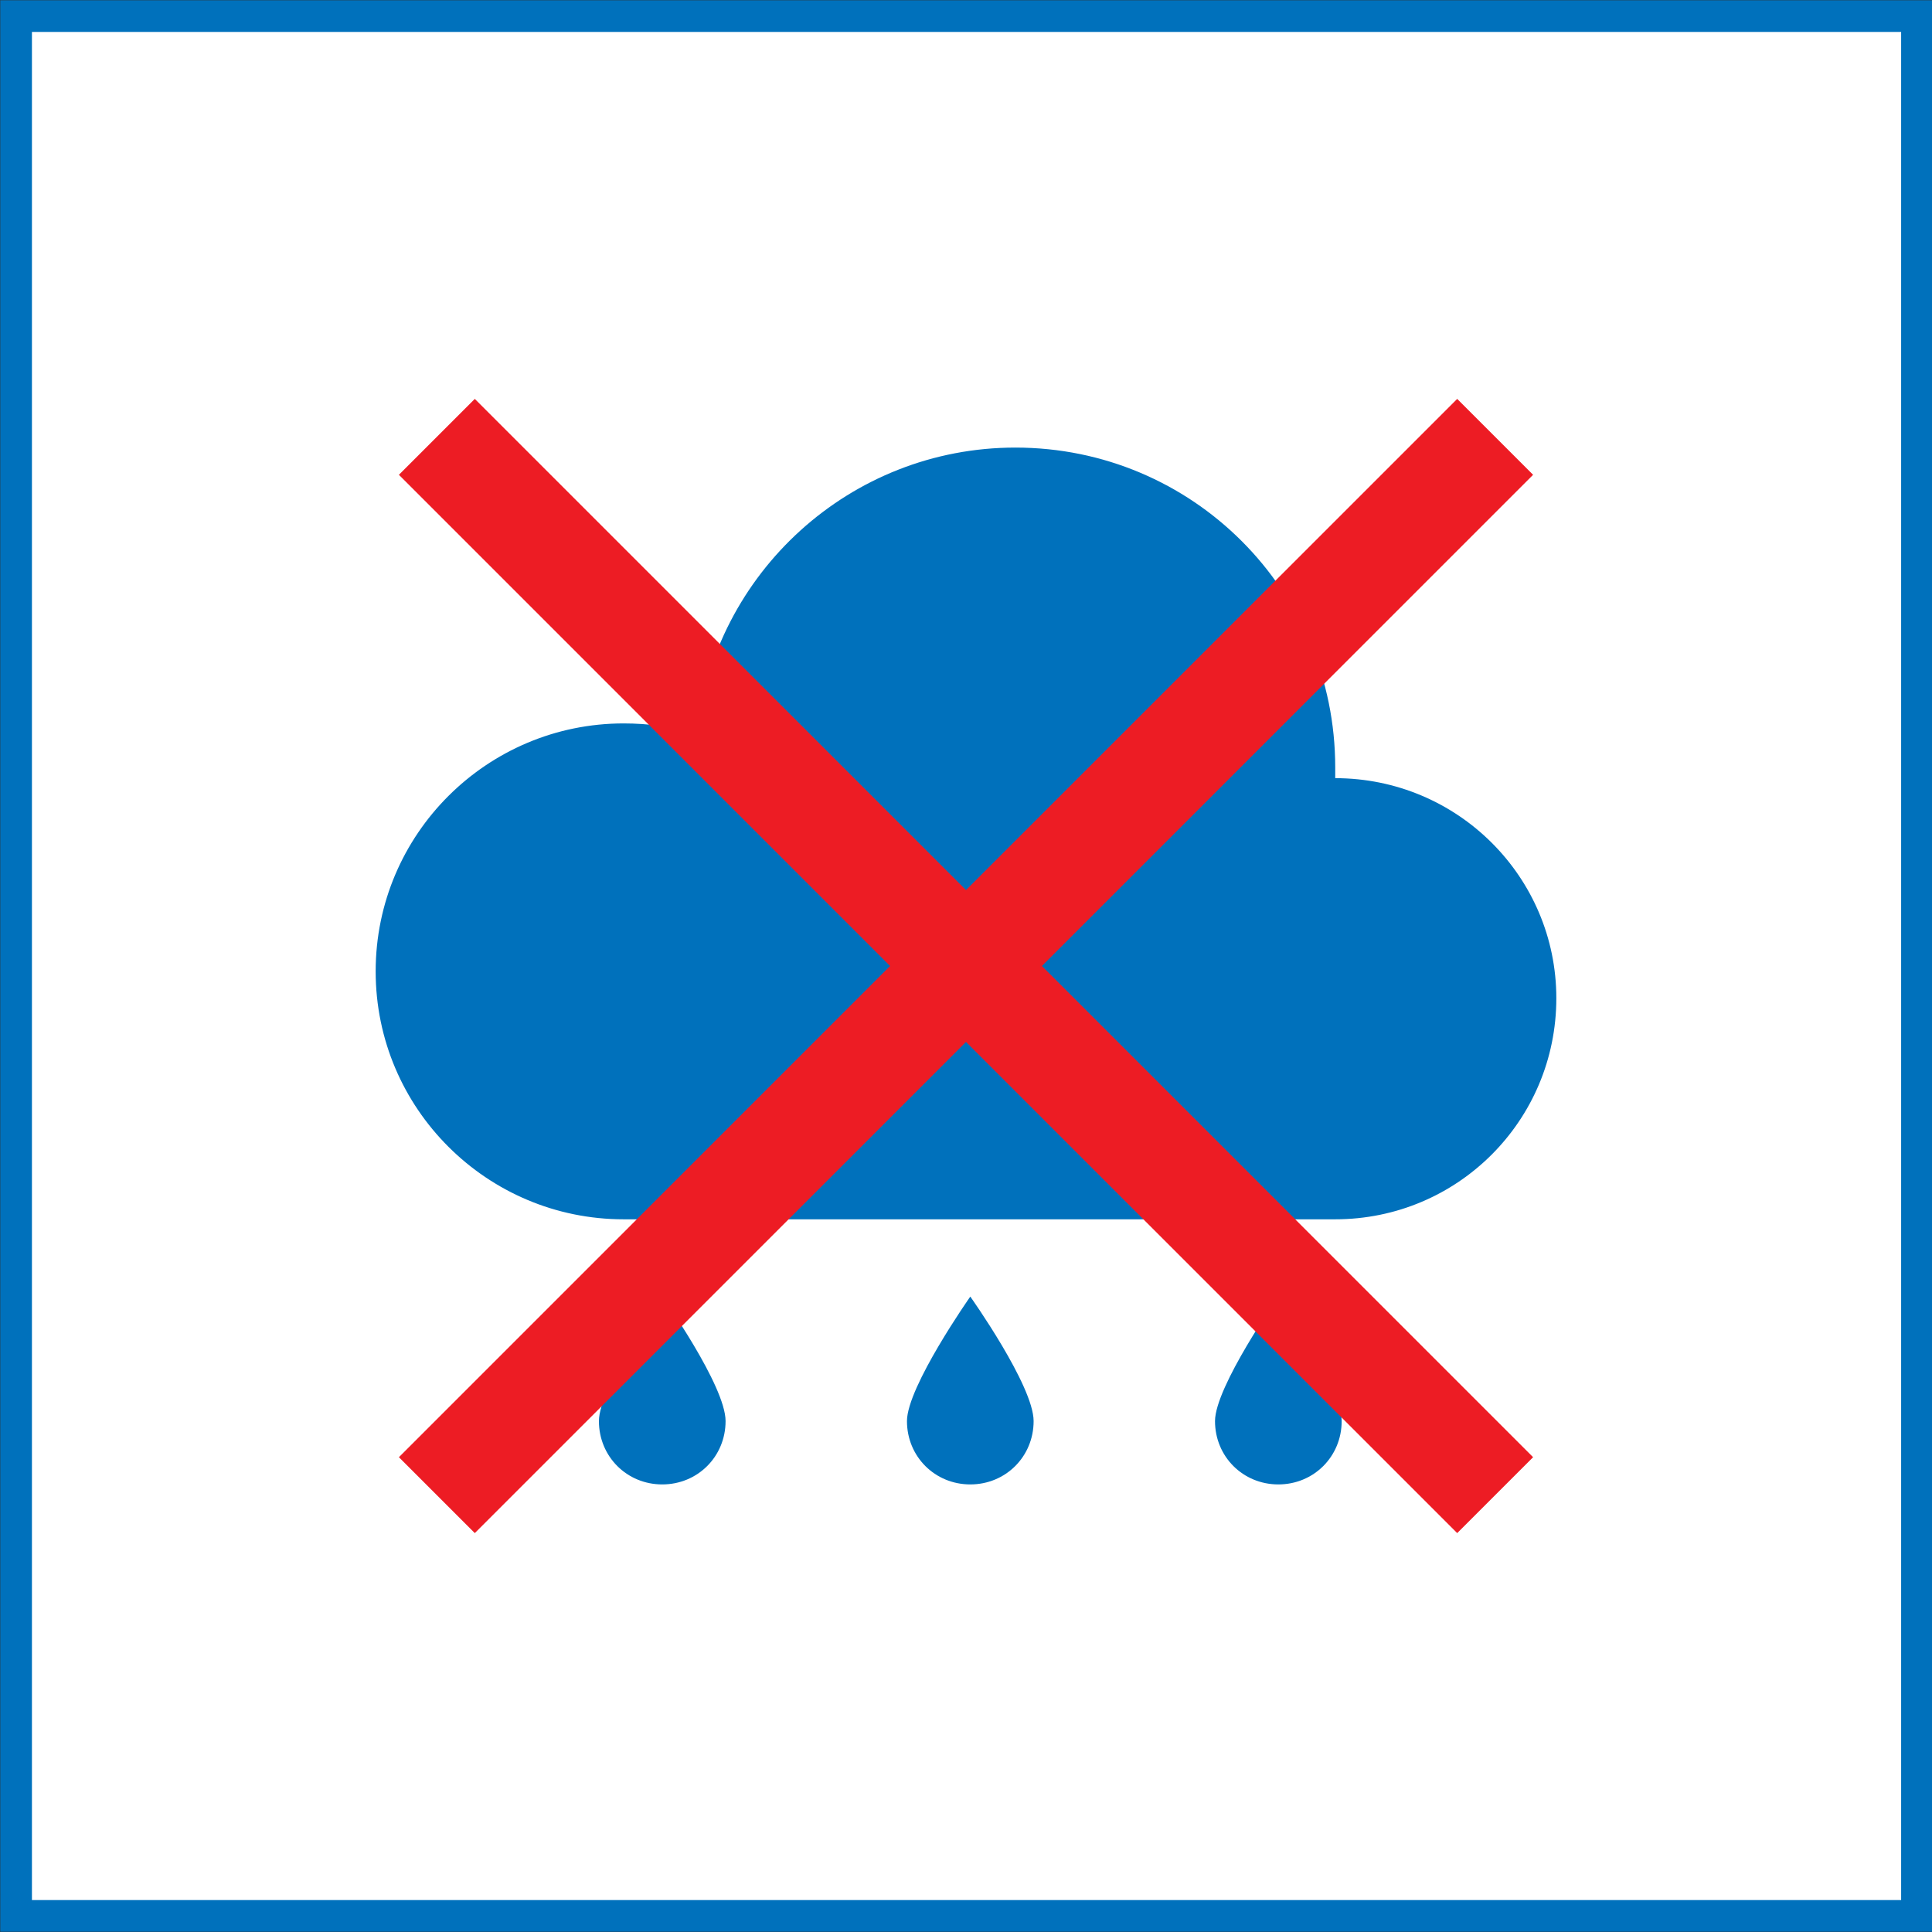
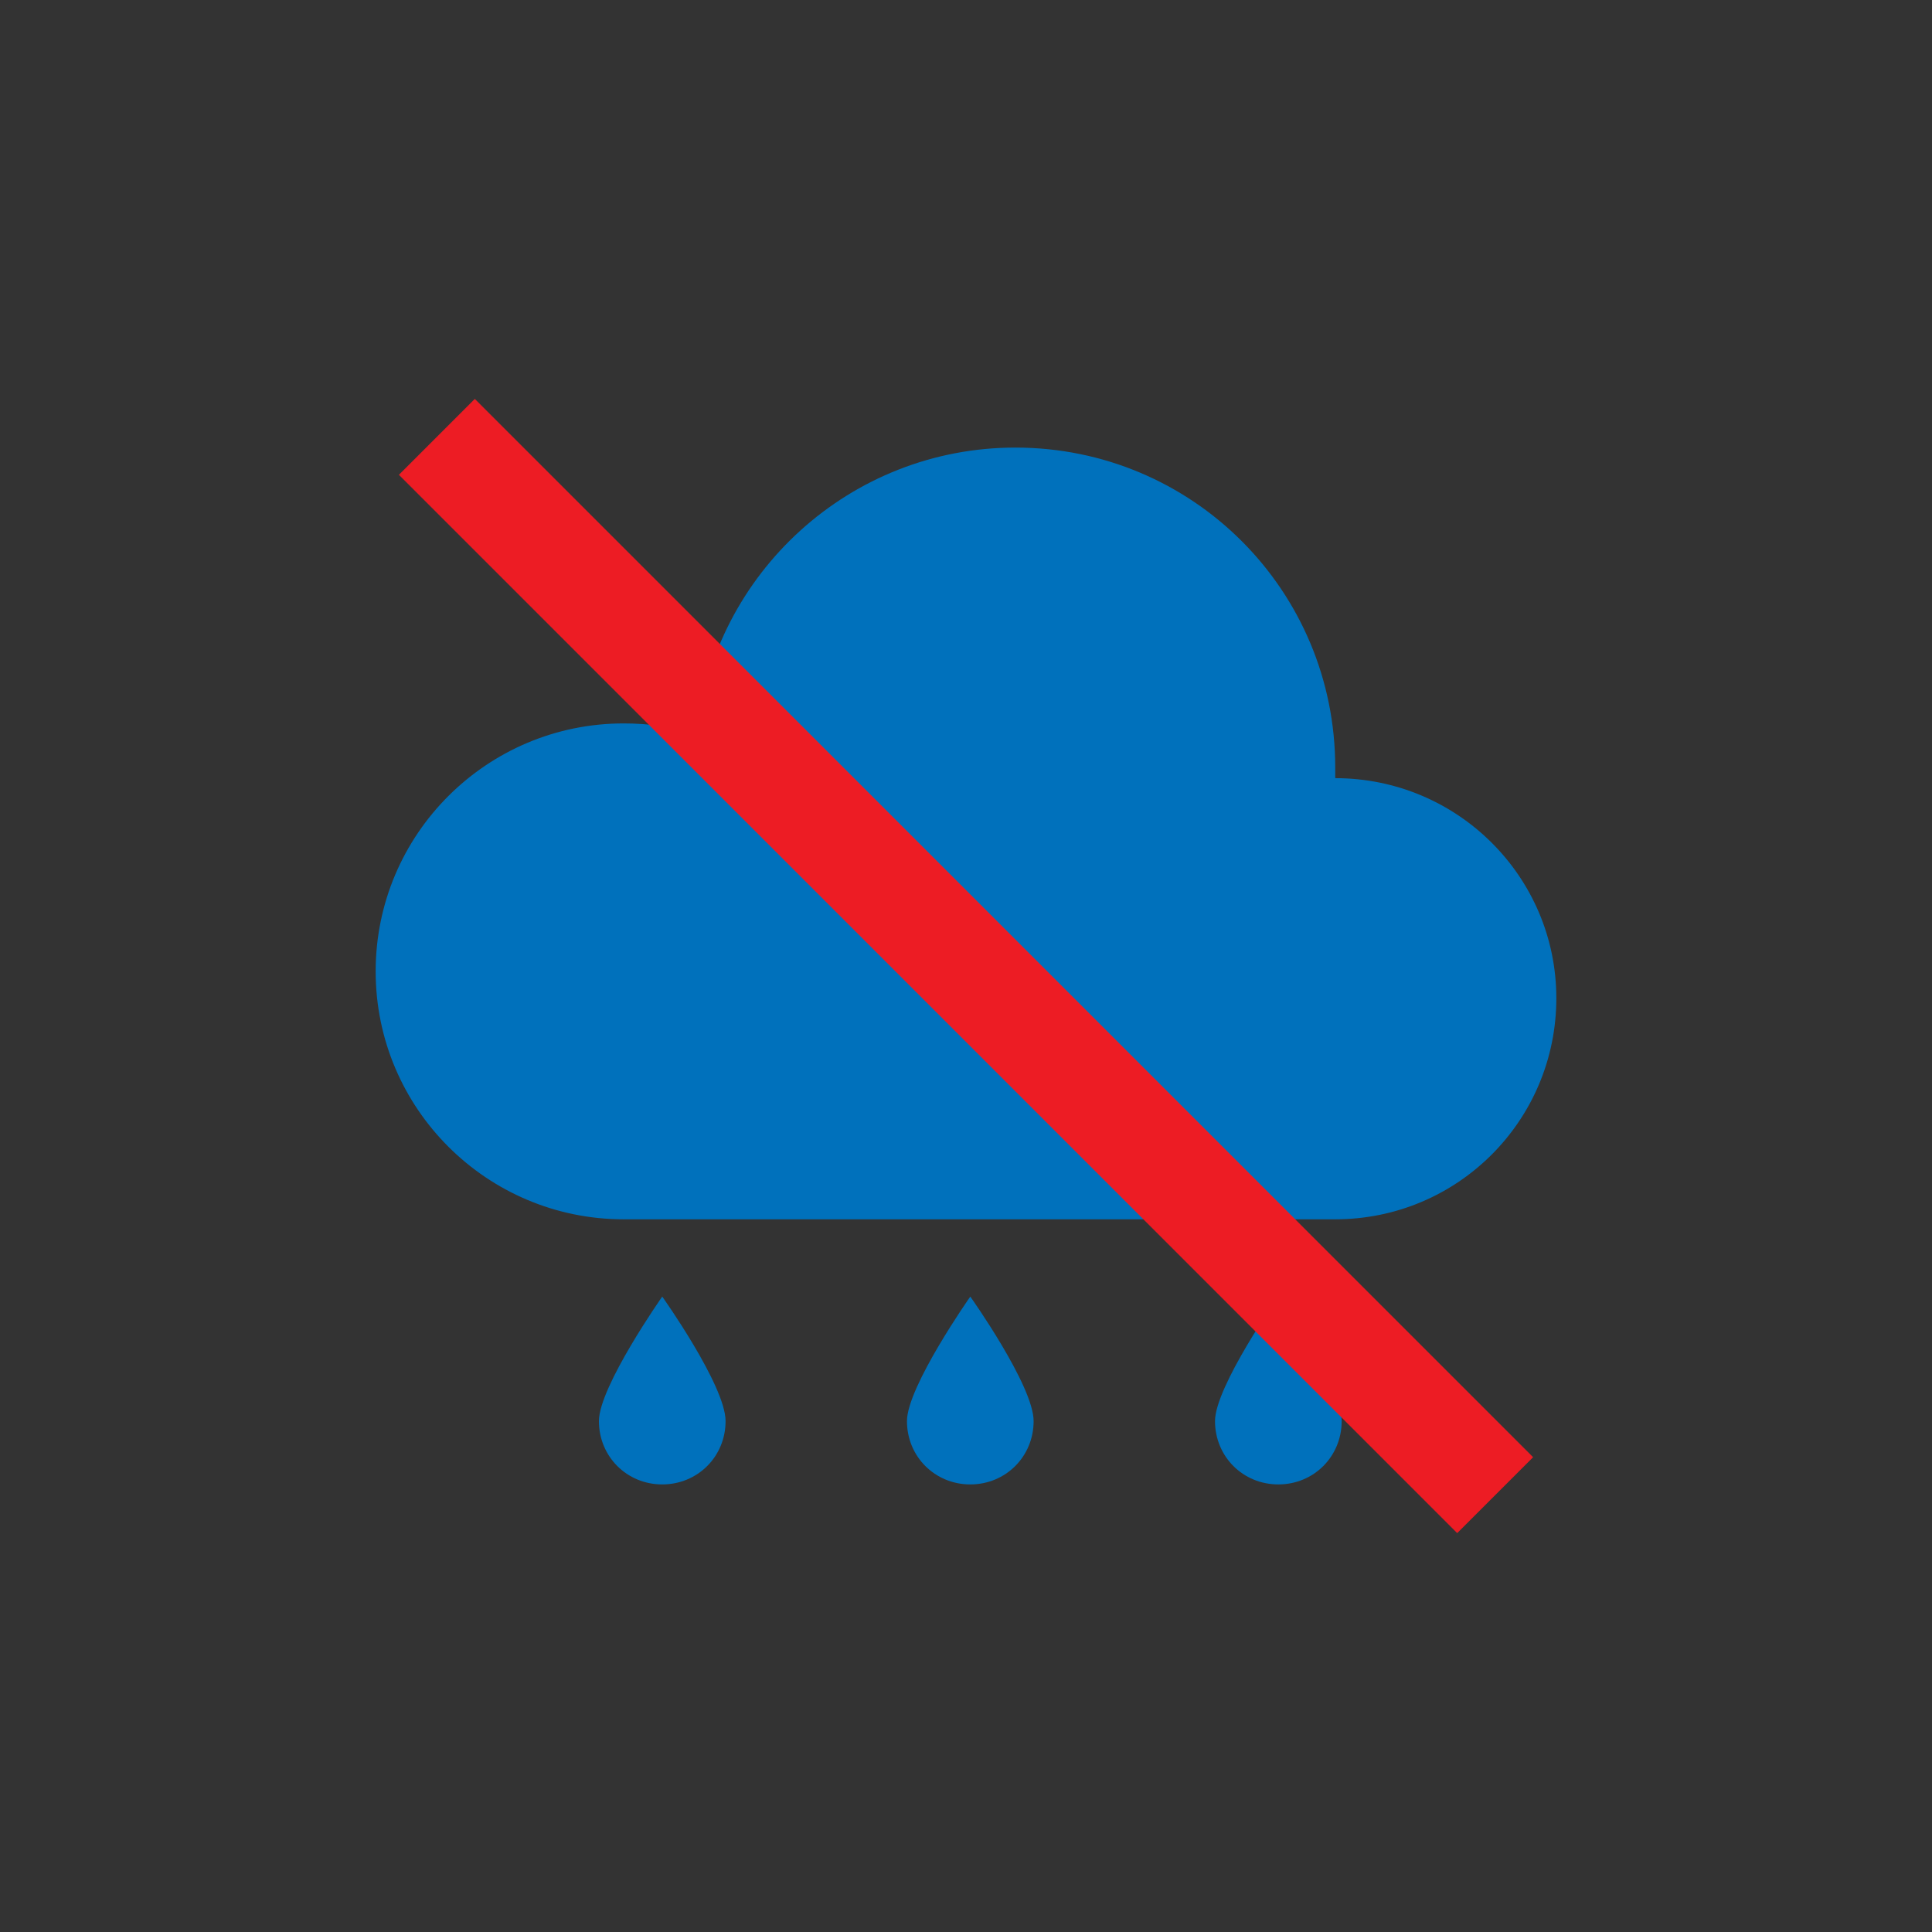
<svg xmlns="http://www.w3.org/2000/svg" version="1.1" id="レイヤー_1" x="0px" y="0px" viewBox="0 0 180 180" style="enable-background:new 0 0 180 180;" xml:space="preserve">
  <rect x="0" y="0" width="180" height="180" fill="#333333" stroke="none" />
  <style type="text/css">
	.st0{fill:#FFFFFF;stroke:#0071BC;stroke-width:2.951;stroke-miterlimit:10;}
	.st1{fill:#0071BC;}
	.st2{fill:none;stroke:#ED1C24;stroke-width:10;stroke-miterlimit:10;}
</style>
-   <rect x="1.5" y="1.5" class="st0" width="177.1" height="177" />
  <g>
    <g>
      <path class="st1" d="M124.4,72.5C124.4,72.5,124.4,72.5,124.4,72.5c0-0.3,0-0.7,0-1c0-16.5-13.3-29.8-29.8-29.8    c-15.4,0-28.1,11.7-29.7,26.7c-2.2-0.7-4.5-1-6.8-1C45.4,67.4,35,77.7,35,90.5c0,12.8,10.4,23.1,23.1,23.1h66.3    c11.4,0,20.6-9.2,20.6-20.6C145,81.7,135.8,72.5,124.4,72.5z" />
      <path class="st1" d="M55.8,132.4c0,3.3,2.6,5.9,5.9,5.9c3.3,0,5.9-2.6,5.9-5.9c0-3.3-5.9-11.6-5.9-11.6S55.8,129.2,55.8,132.4z" />
      <path class="st1" d="M84.5,132.4c0,3.3,2.6,5.9,5.9,5.9c3.3,0,5.9-2.6,5.9-5.9c0-3.3-5.9-11.6-5.9-11.6S84.5,129.2,84.5,132.4z" />
      <path class="st1" d="M113.2,132.4c0,3.3,2.6,5.9,5.9,5.9c3.3,0,5.9-2.6,5.9-5.9c0-3.3-5.9-11.6-5.9-11.6S113.2,129.2,113.2,132.4z    " />
    </g>
    <g>
      <line class="st2" x1="40.7" y1="40.7" x2="139.3" y2="139.3" />
-       <line class="st2" x1="139.3" y1="40.7" x2="40.7" y2="139.3" />
    </g>
  </g>
</svg>